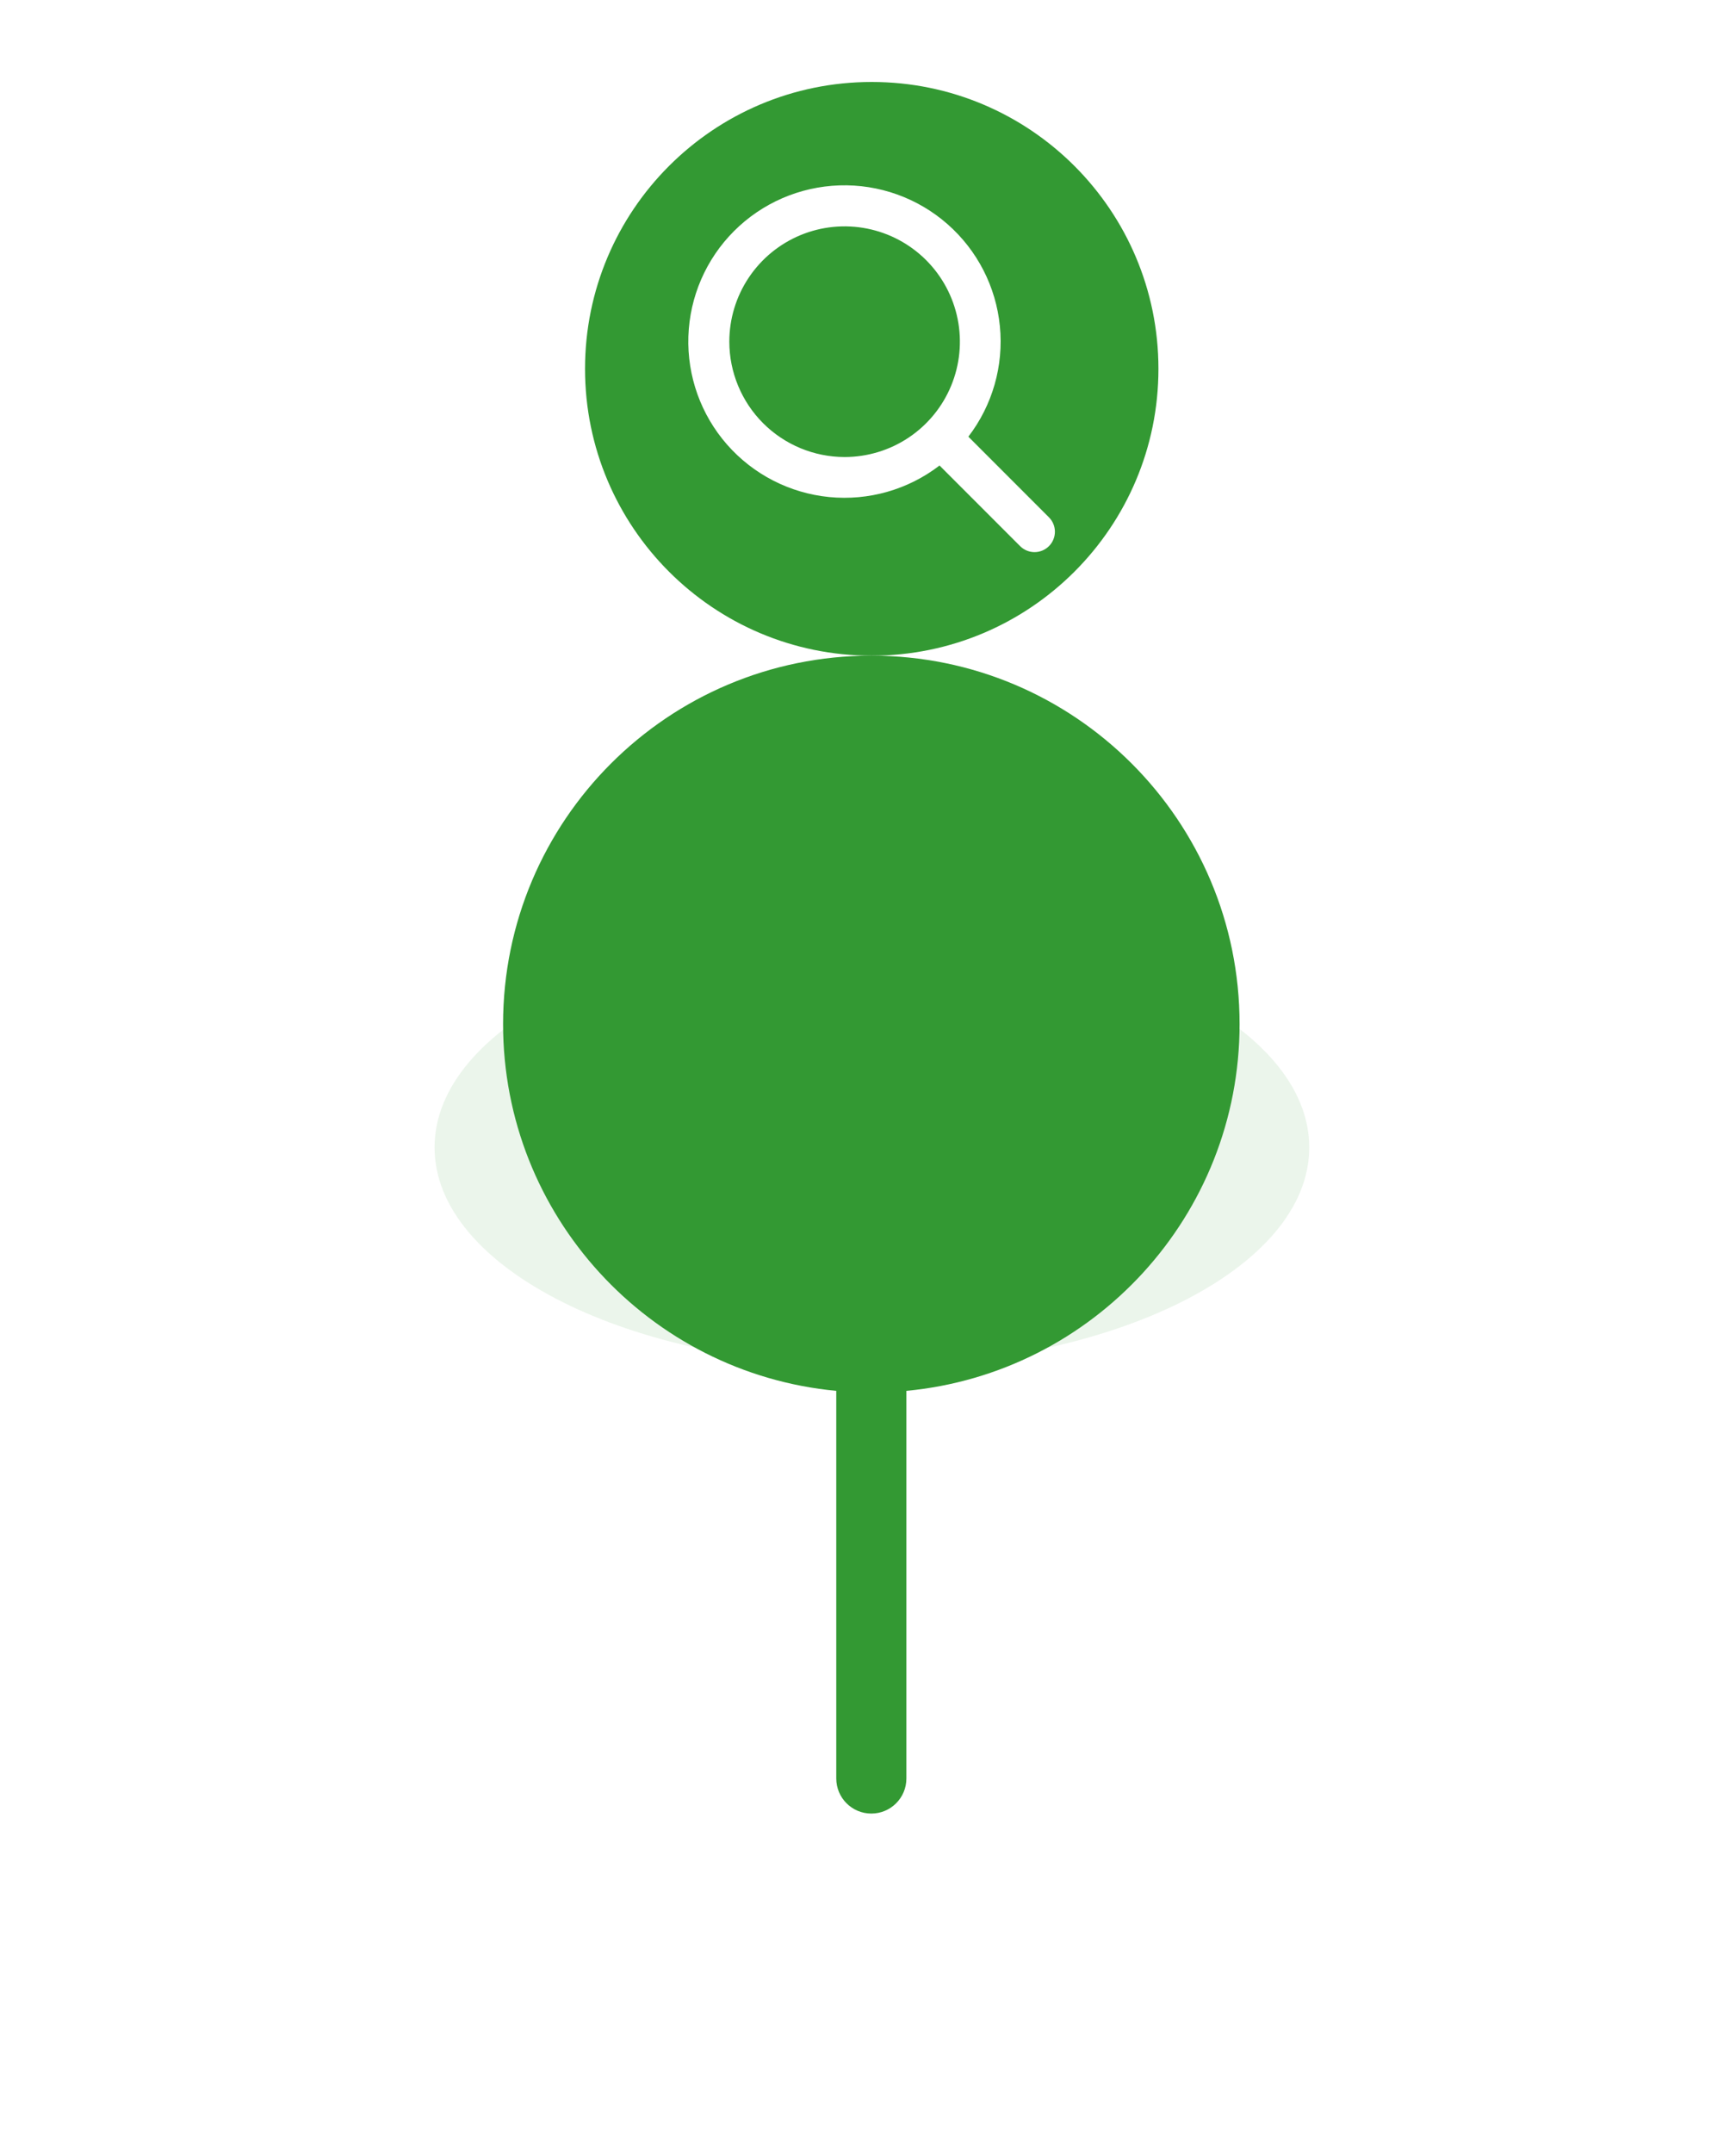
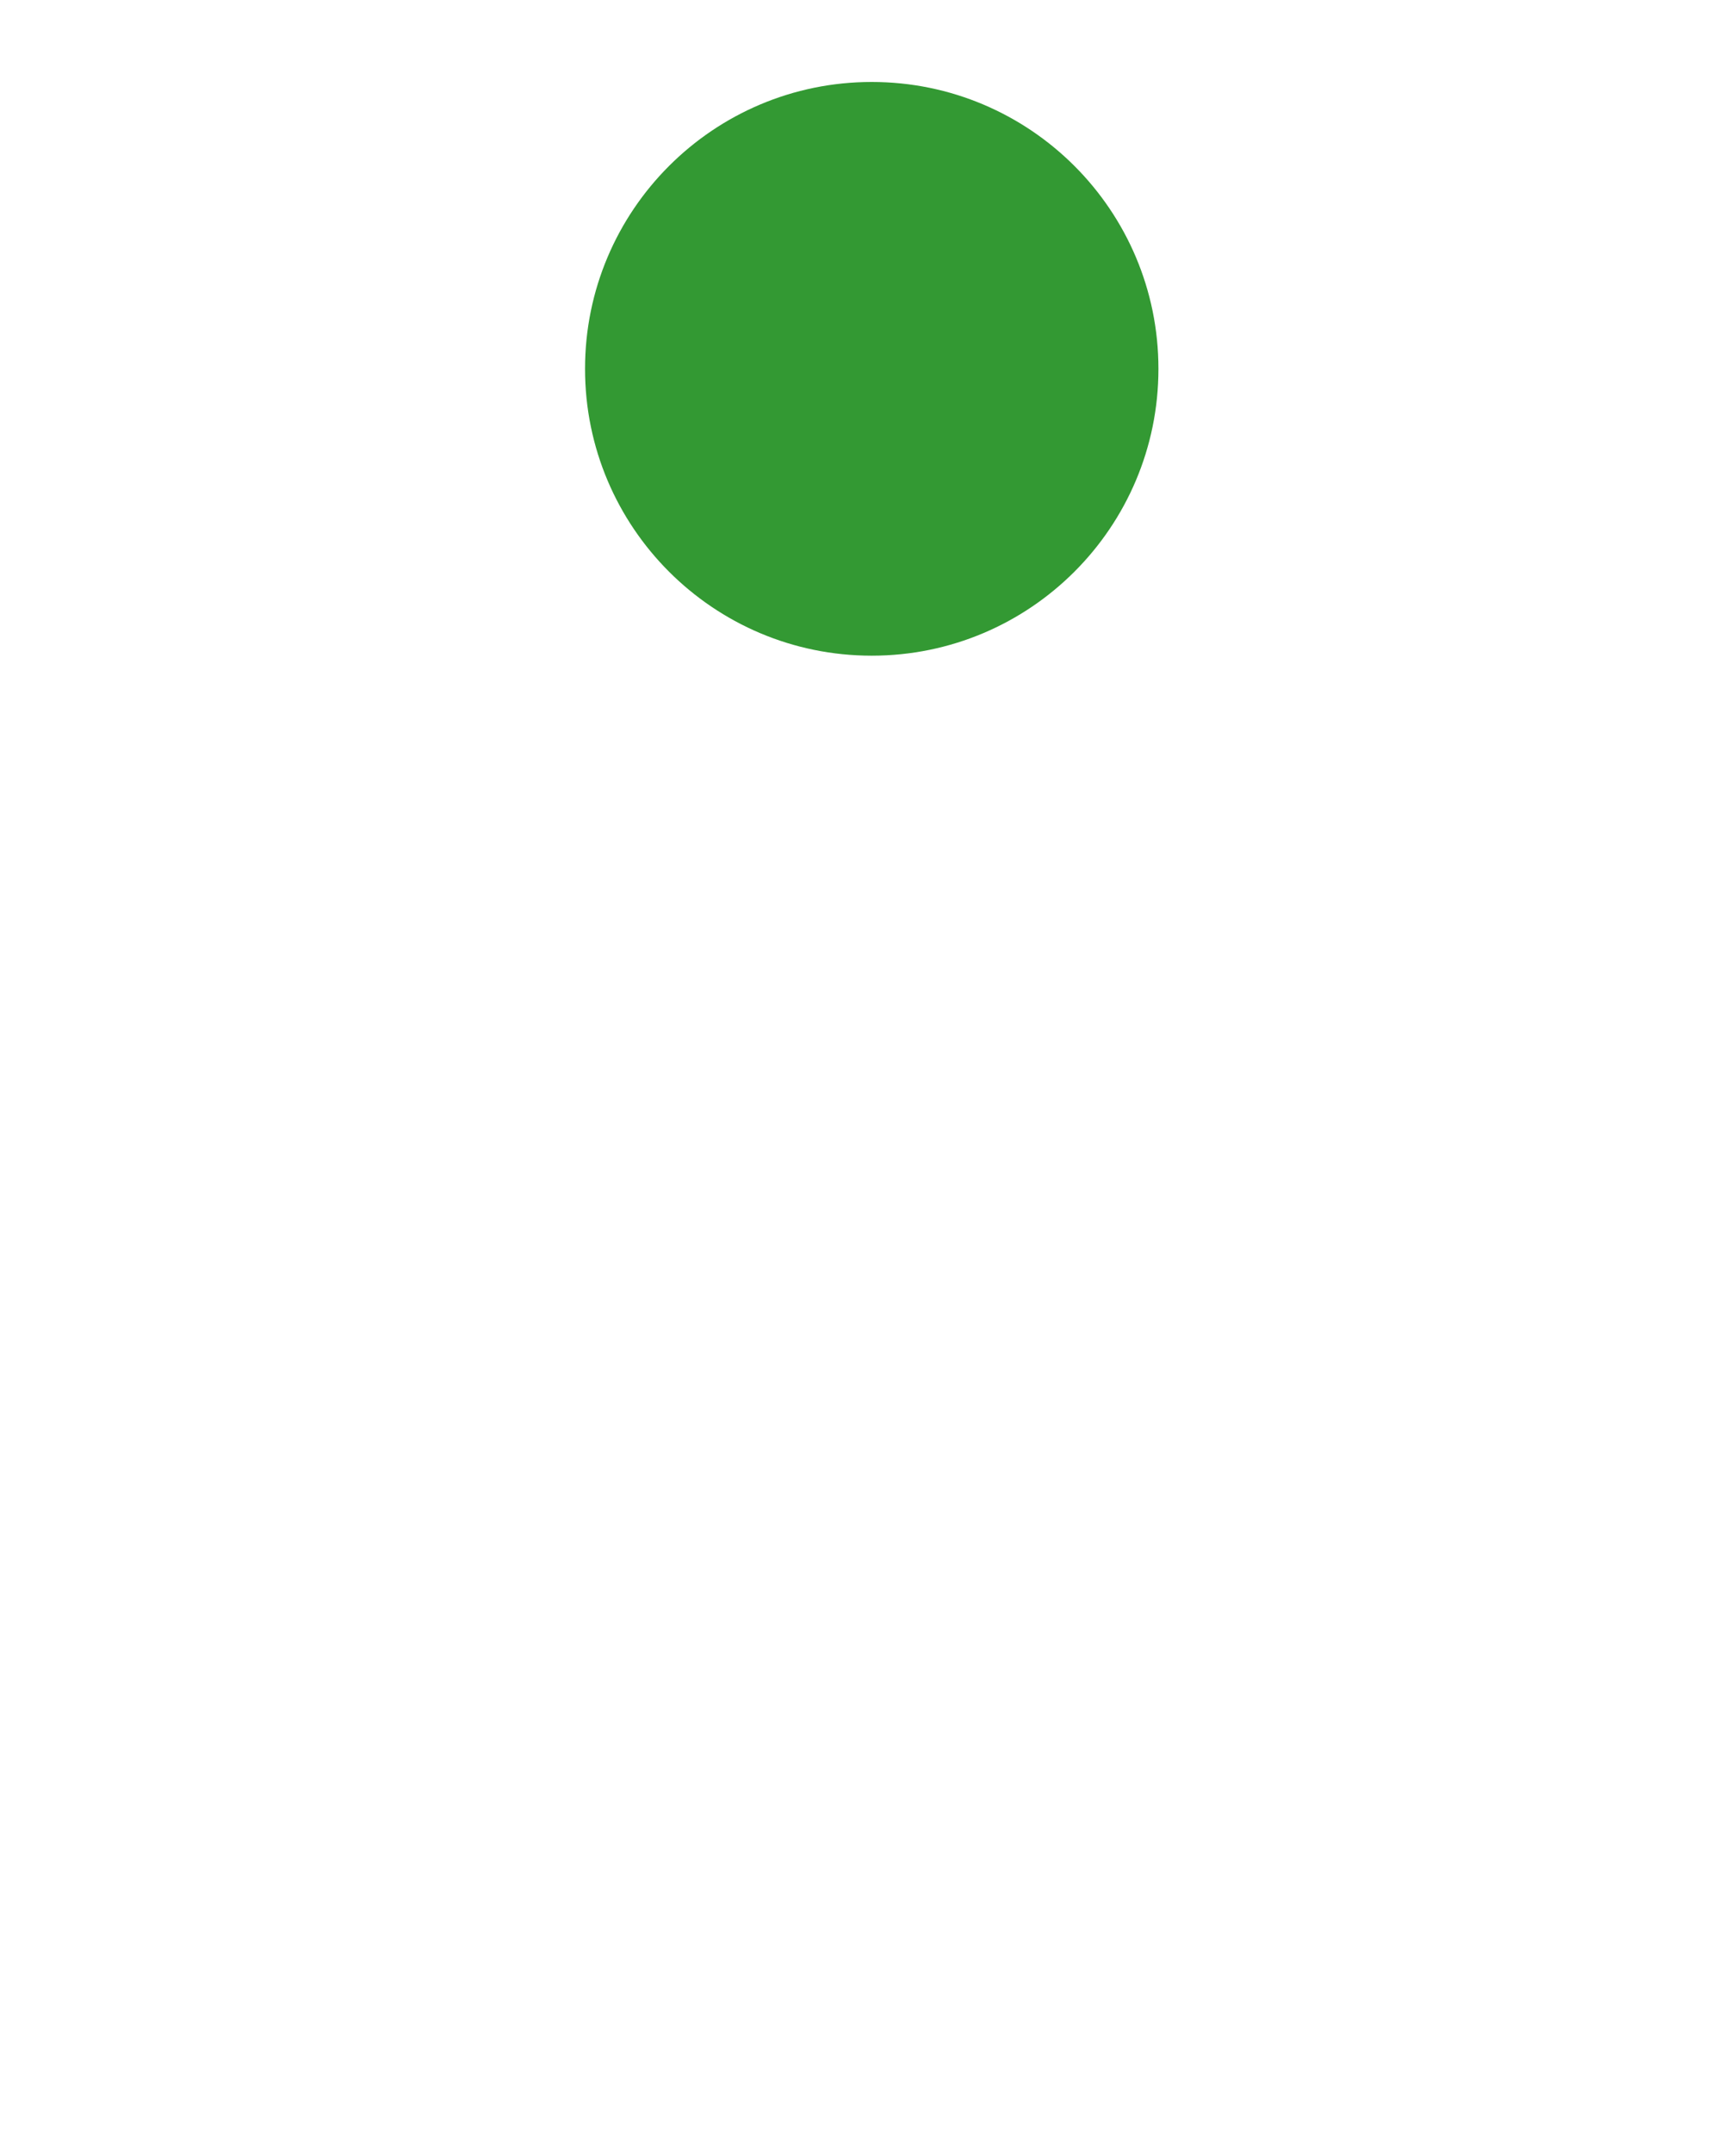
<svg xmlns="http://www.w3.org/2000/svg" width="96" height="119" viewBox="0 0 96 119" fill="none">
-   <path opacity="0.1" d="M48.216 75.513C61.573 75.513 72.401 70.099 72.401 63.421C72.401 56.742 61.573 51.328 48.216 51.328C34.859 51.328 24.031 56.742 24.031 63.421C24.031 70.099 34.859 75.513 48.216 75.513Z" fill="#339933" />
-   <path opacity="0.25" d="M48.23 70.675C56.244 70.675 62.741 67.427 62.741 63.42C62.741 59.413 56.244 56.164 48.23 56.164C40.216 56.164 33.719 59.413 33.719 63.42C33.719 67.427 40.216 70.675 48.23 70.675Z" fill="#339933" />
  <g filter="url(#filter0_dd_54174_401183)">
-     <path fill-rule="evenodd" clip-rule="evenodd" d="M48.184 0C59.431 0 68.548 9.117 68.548 20.364C68.548 30.956 60.46 39.66 50.123 40.636V62.061C50.123 63.132 49.255 64 48.184 64C47.113 64 46.245 63.132 46.245 62.061V40.636C35.908 39.66 27.82 30.956 27.82 20.364C27.82 9.117 36.937 0 48.184 0Z" fill="#339933" />
-   </g>
+     </g>
  <path d="M32.352 20.386C32.352 11.63 39.45 4.531 48.206 4.531C56.963 4.531 64.061 11.63 64.061 20.386C64.061 29.143 56.963 36.241 48.206 36.241C39.45 36.241 32.352 29.143 32.352 20.386Z" fill="#339933" />
-   <path d="M58.002 28.59L53.55 24.136C54.885 22.396 55.508 20.214 55.293 18.032C55.079 15.85 54.042 13.831 52.393 12.386C50.745 10.94 48.608 10.175 46.416 10.247C44.225 10.319 42.142 11.221 40.592 12.772C39.041 14.322 38.139 16.404 38.067 18.596C37.995 20.788 38.76 22.924 40.206 24.573C41.652 26.221 43.67 27.258 45.852 27.473C48.035 27.688 50.217 27.065 51.956 25.73L56.412 30.187C56.517 30.291 56.641 30.374 56.778 30.431C56.915 30.488 57.061 30.517 57.209 30.517C57.357 30.517 57.504 30.488 57.641 30.431C57.777 30.374 57.901 30.291 58.006 30.187C58.111 30.082 58.194 29.958 58.25 29.821C58.307 29.684 58.336 29.538 58.336 29.39C58.336 29.242 58.307 29.095 58.25 28.959C58.194 28.822 58.111 28.698 58.006 28.593L58.002 28.59ZM40.331 18.886C40.331 17.625 40.705 16.393 41.406 15.344C42.106 14.296 43.102 13.479 44.267 12.996C45.432 12.514 46.714 12.388 47.95 12.634C49.187 12.88 50.323 13.487 51.214 14.378C52.106 15.27 52.713 16.406 52.959 17.642C53.205 18.879 53.079 20.161 52.596 21.326C52.114 22.491 51.297 23.486 50.248 24.187C49.2 24.887 47.967 25.261 46.706 25.261C45.016 25.259 43.396 24.587 42.2 23.392C41.005 22.197 40.333 20.576 40.331 18.886Z" fill="white" />
  <defs>
    <filter id="filter0_dd_54174_401183" x="0.64" y="0" width="95.086" height="118.36" filterUnits="userSpaceOnUse" color-interpolation-filters="sRGB">
      <feFlood flood-opacity="0" result="BackgroundImageFix" />
      <feColorMatrix in="SourceAlpha" type="matrix" values="0 0 0 0 0 0 0 0 0 0 0 0 0 0 0 0 0 0 127 0" result="hardAlpha" />
      <feMorphology radius="4.53" operator="erode" in="SourceAlpha" result="effect1_dropShadow_54174_401183" />
      <feOffset dy="9.06" />
      <feGaussianBlur stdDeviation="6.795" />
      <feColorMatrix type="matrix" values="0 0 0 0 0 0 0 0 0 0 0 0 0 0 0 0 0 0 0.12 0" />
      <feBlend mode="normal" in2="BackgroundImageFix" result="effect1_dropShadow_54174_401183" />
      <feColorMatrix in="SourceAlpha" type="matrix" values="0 0 0 0 0 0 0 0 0 0 0 0 0 0 0 0 0 0 127 0" result="hardAlpha" />
      <feMorphology radius="9.06" operator="erode" in="SourceAlpha" result="effect2_dropShadow_54174_401183" />
      <feOffset dy="27.18" />
      <feGaussianBlur stdDeviation="18.12" />
      <feColorMatrix type="matrix" values="0 0 0 0 0 0 0 0 0 0 0 0 0 0 0 0 0 0 0.06 0" />
      <feBlend mode="normal" in2="effect1_dropShadow_54174_401183" result="effect2_dropShadow_54174_401183" />
      <feBlend mode="normal" in="SourceGraphic" in2="effect2_dropShadow_54174_401183" result="shape" />
    </filter>
  </defs>
</svg>